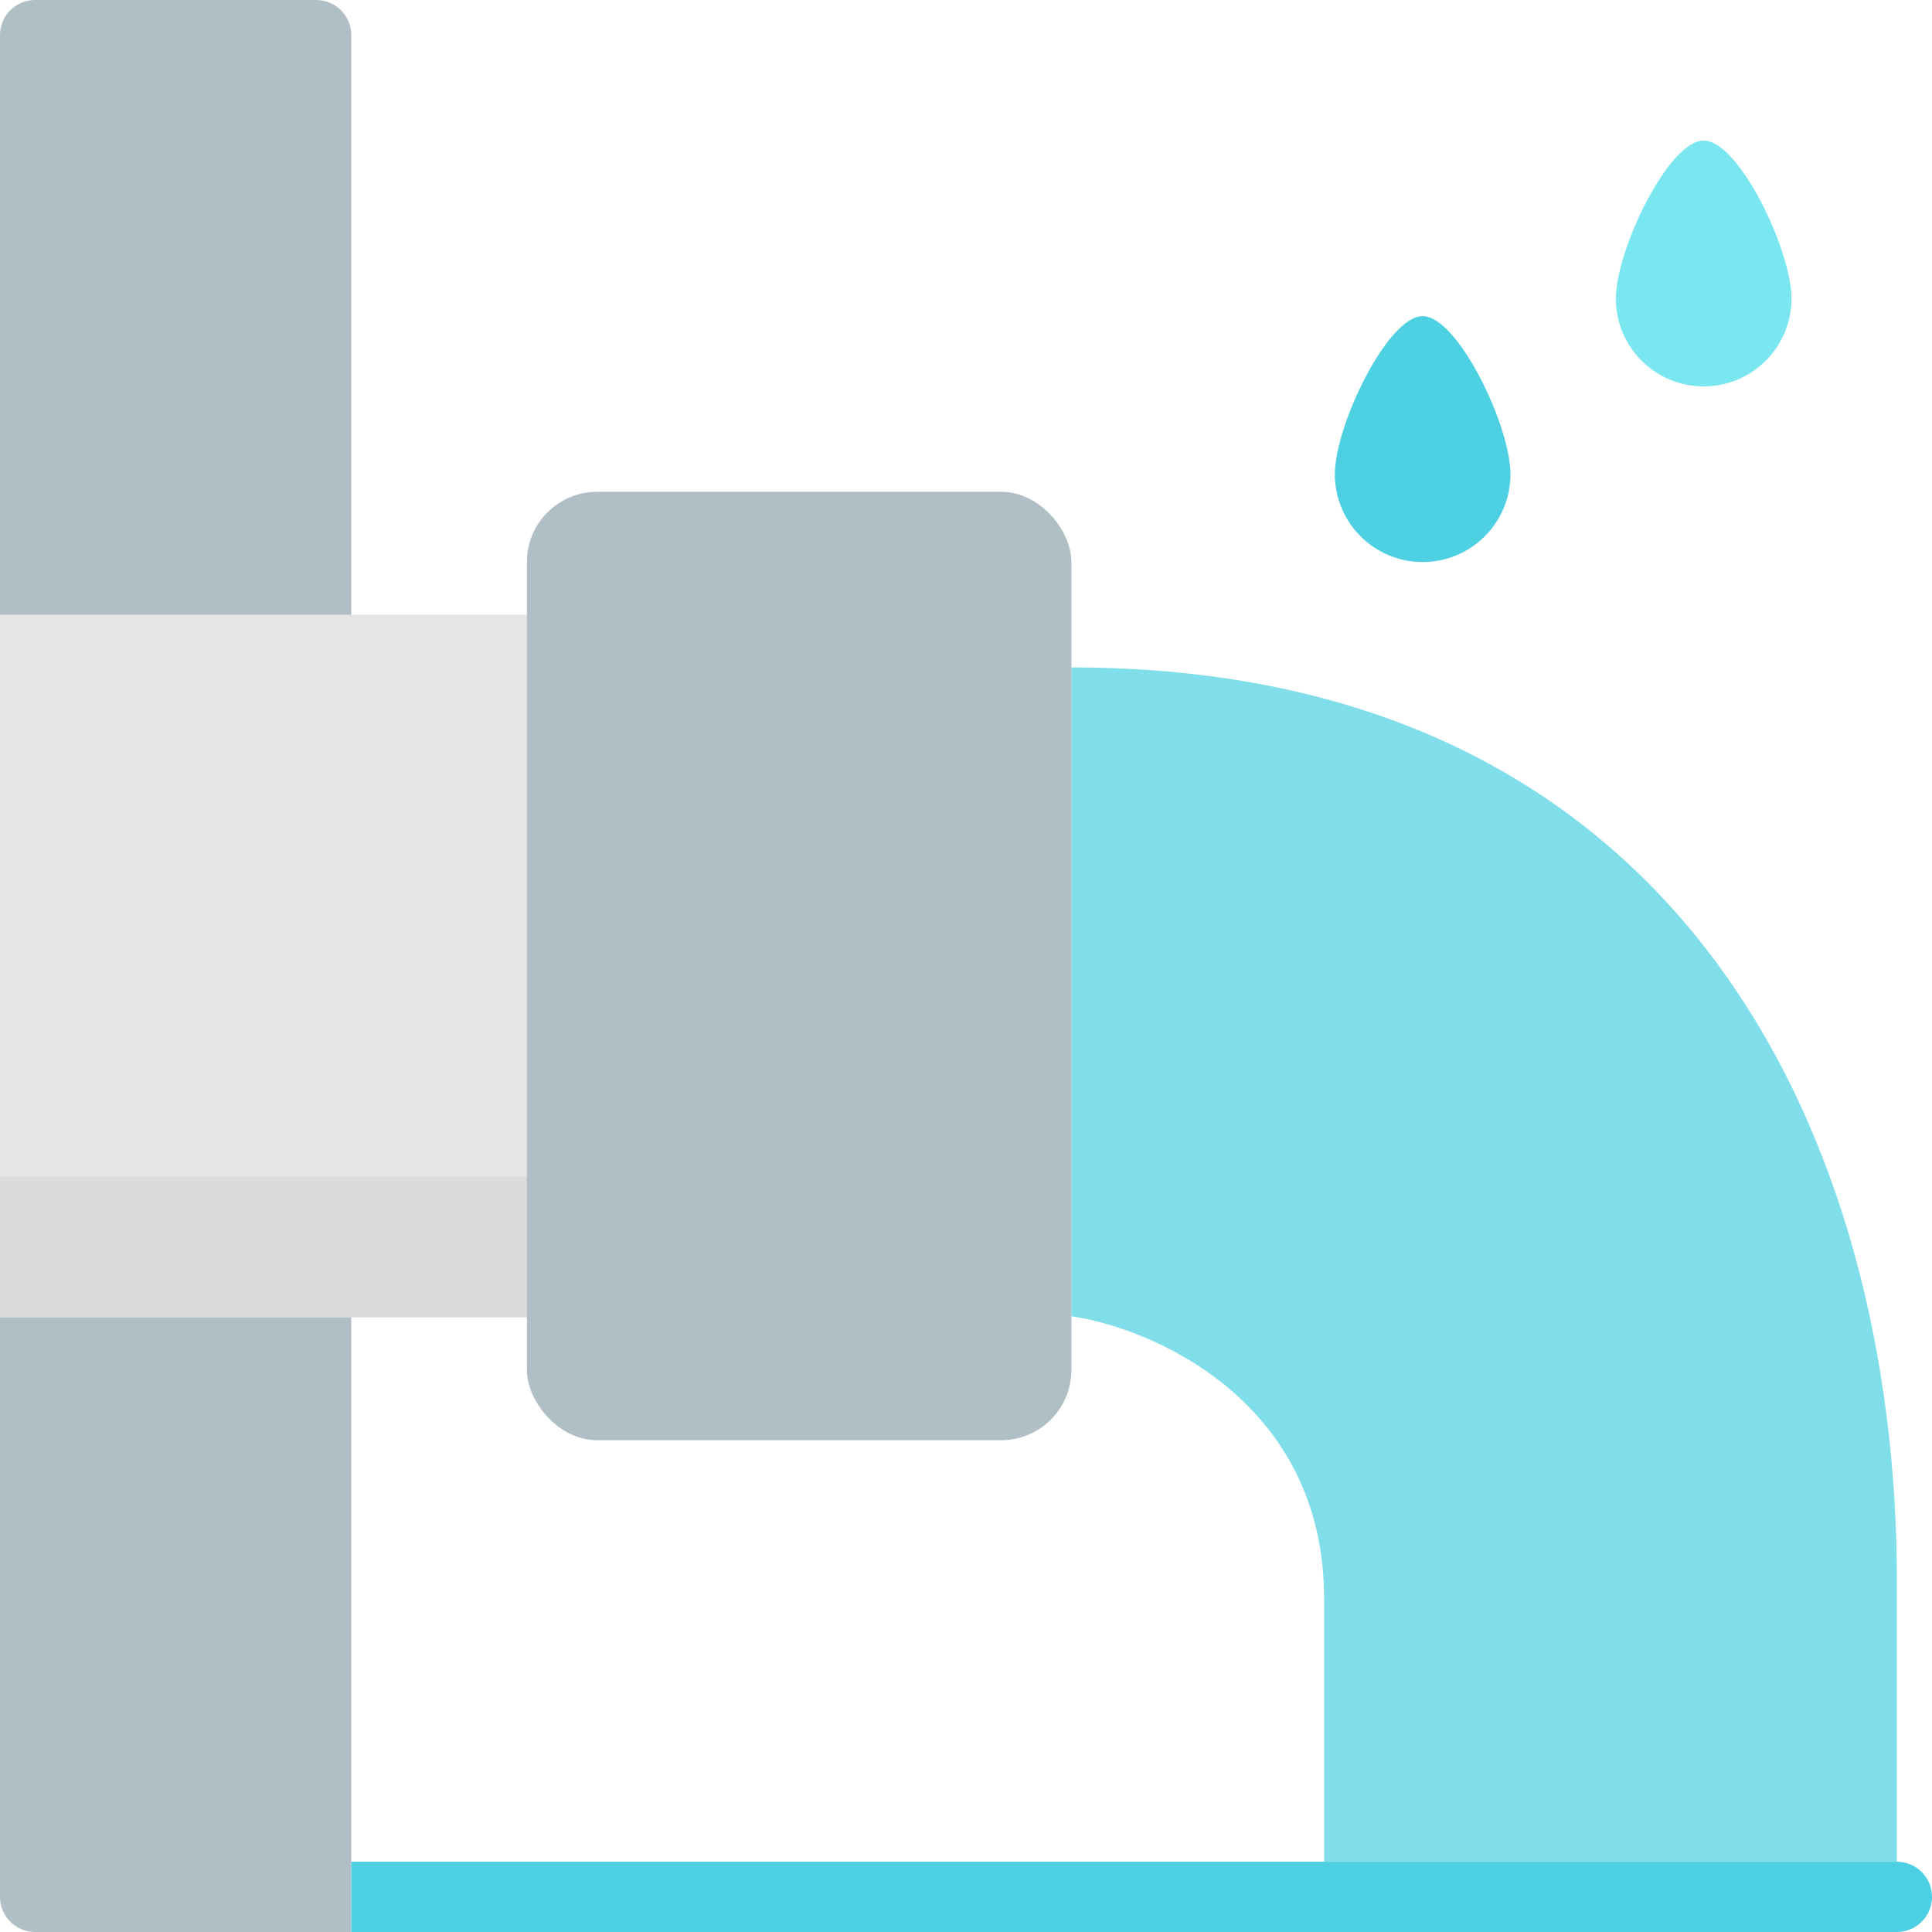
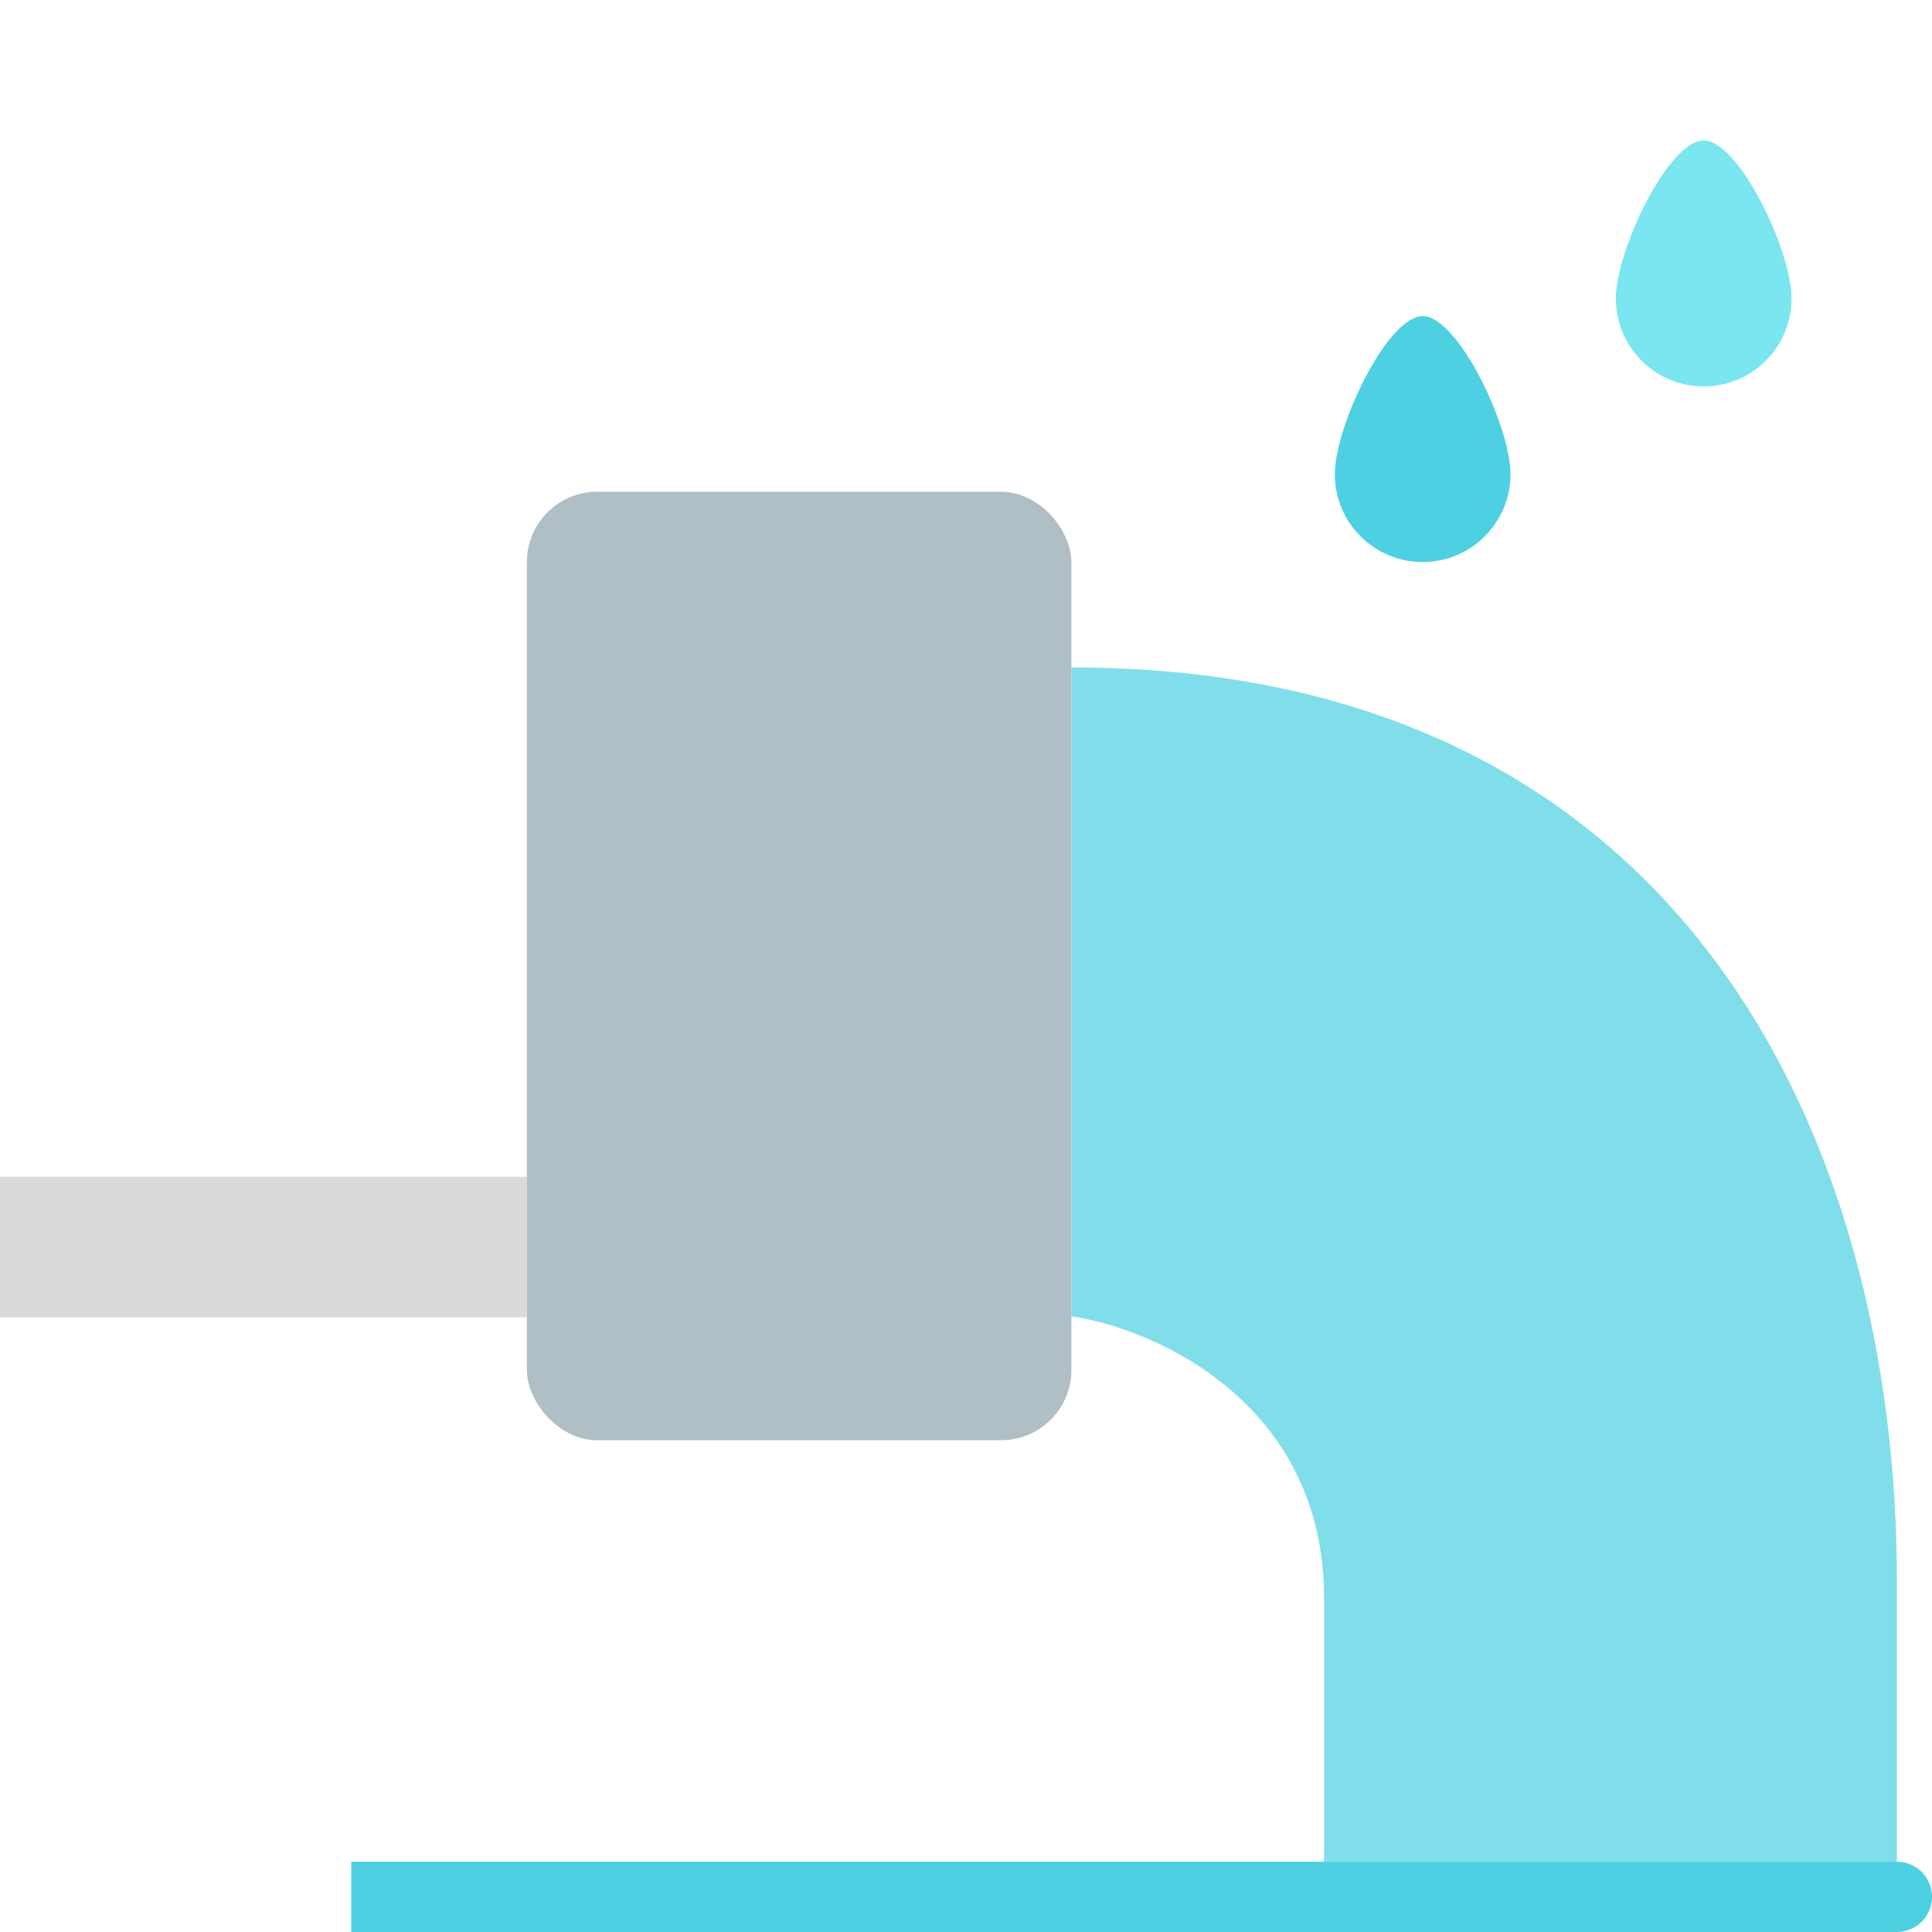
<svg xmlns="http://www.w3.org/2000/svg" width="110" height="110" viewBox="0 0 110 110" fill="none">
  <g clip-path="url(#clip0_4315_224236)">
-     <path d="M0 2C0 0.895 0.895 0 2 0H18C19.105 0 20 0.895 20 2V110H2C0.895 110 0 109.105 0 108V2Z" fill="#B0BEC5" />
    <path d="M20 106H108C109.105 106 110 106.895 110 108C110 109.105 109.105 110 108 110H20V106Z" fill="#4DD0E1" />
    <path d="M75.388 91C75.388 79.8 65.636 75.611 61 74.944V38C95.914 38 108 65 108 90V106H75.388V91Z" fill="#80DEEA" />
-     <rect y="35" width="30" height="40" fill="#E5E5E5" />
    <rect y="67" width="30" height="8" fill="#DADADA" />
    <rect x="30" y="28" width="31" height="54" rx="4" fill="#B0BEC5" />
    <path d="M86 27C86 29.761 83.761 32 81 32C78.239 32 76 29.761 76 27C76 24.239 79 18 81 18C83 18 86 24.239 86 27Z" fill="#4DD0E1" />
    <path d="M102 17C102 19.761 99.761 22 97 22C94.239 22 92 19.761 92 17C92 14.239 95 8 97 8C99 8 102 14.239 102 17Z" fill="#79E6F0" />
  </g>
  <defs>
    <clipPath id="clip0_4315_224236">
      <rect width="110" height="110" fill="white" />
    </clipPath>
  </defs>
</svg>